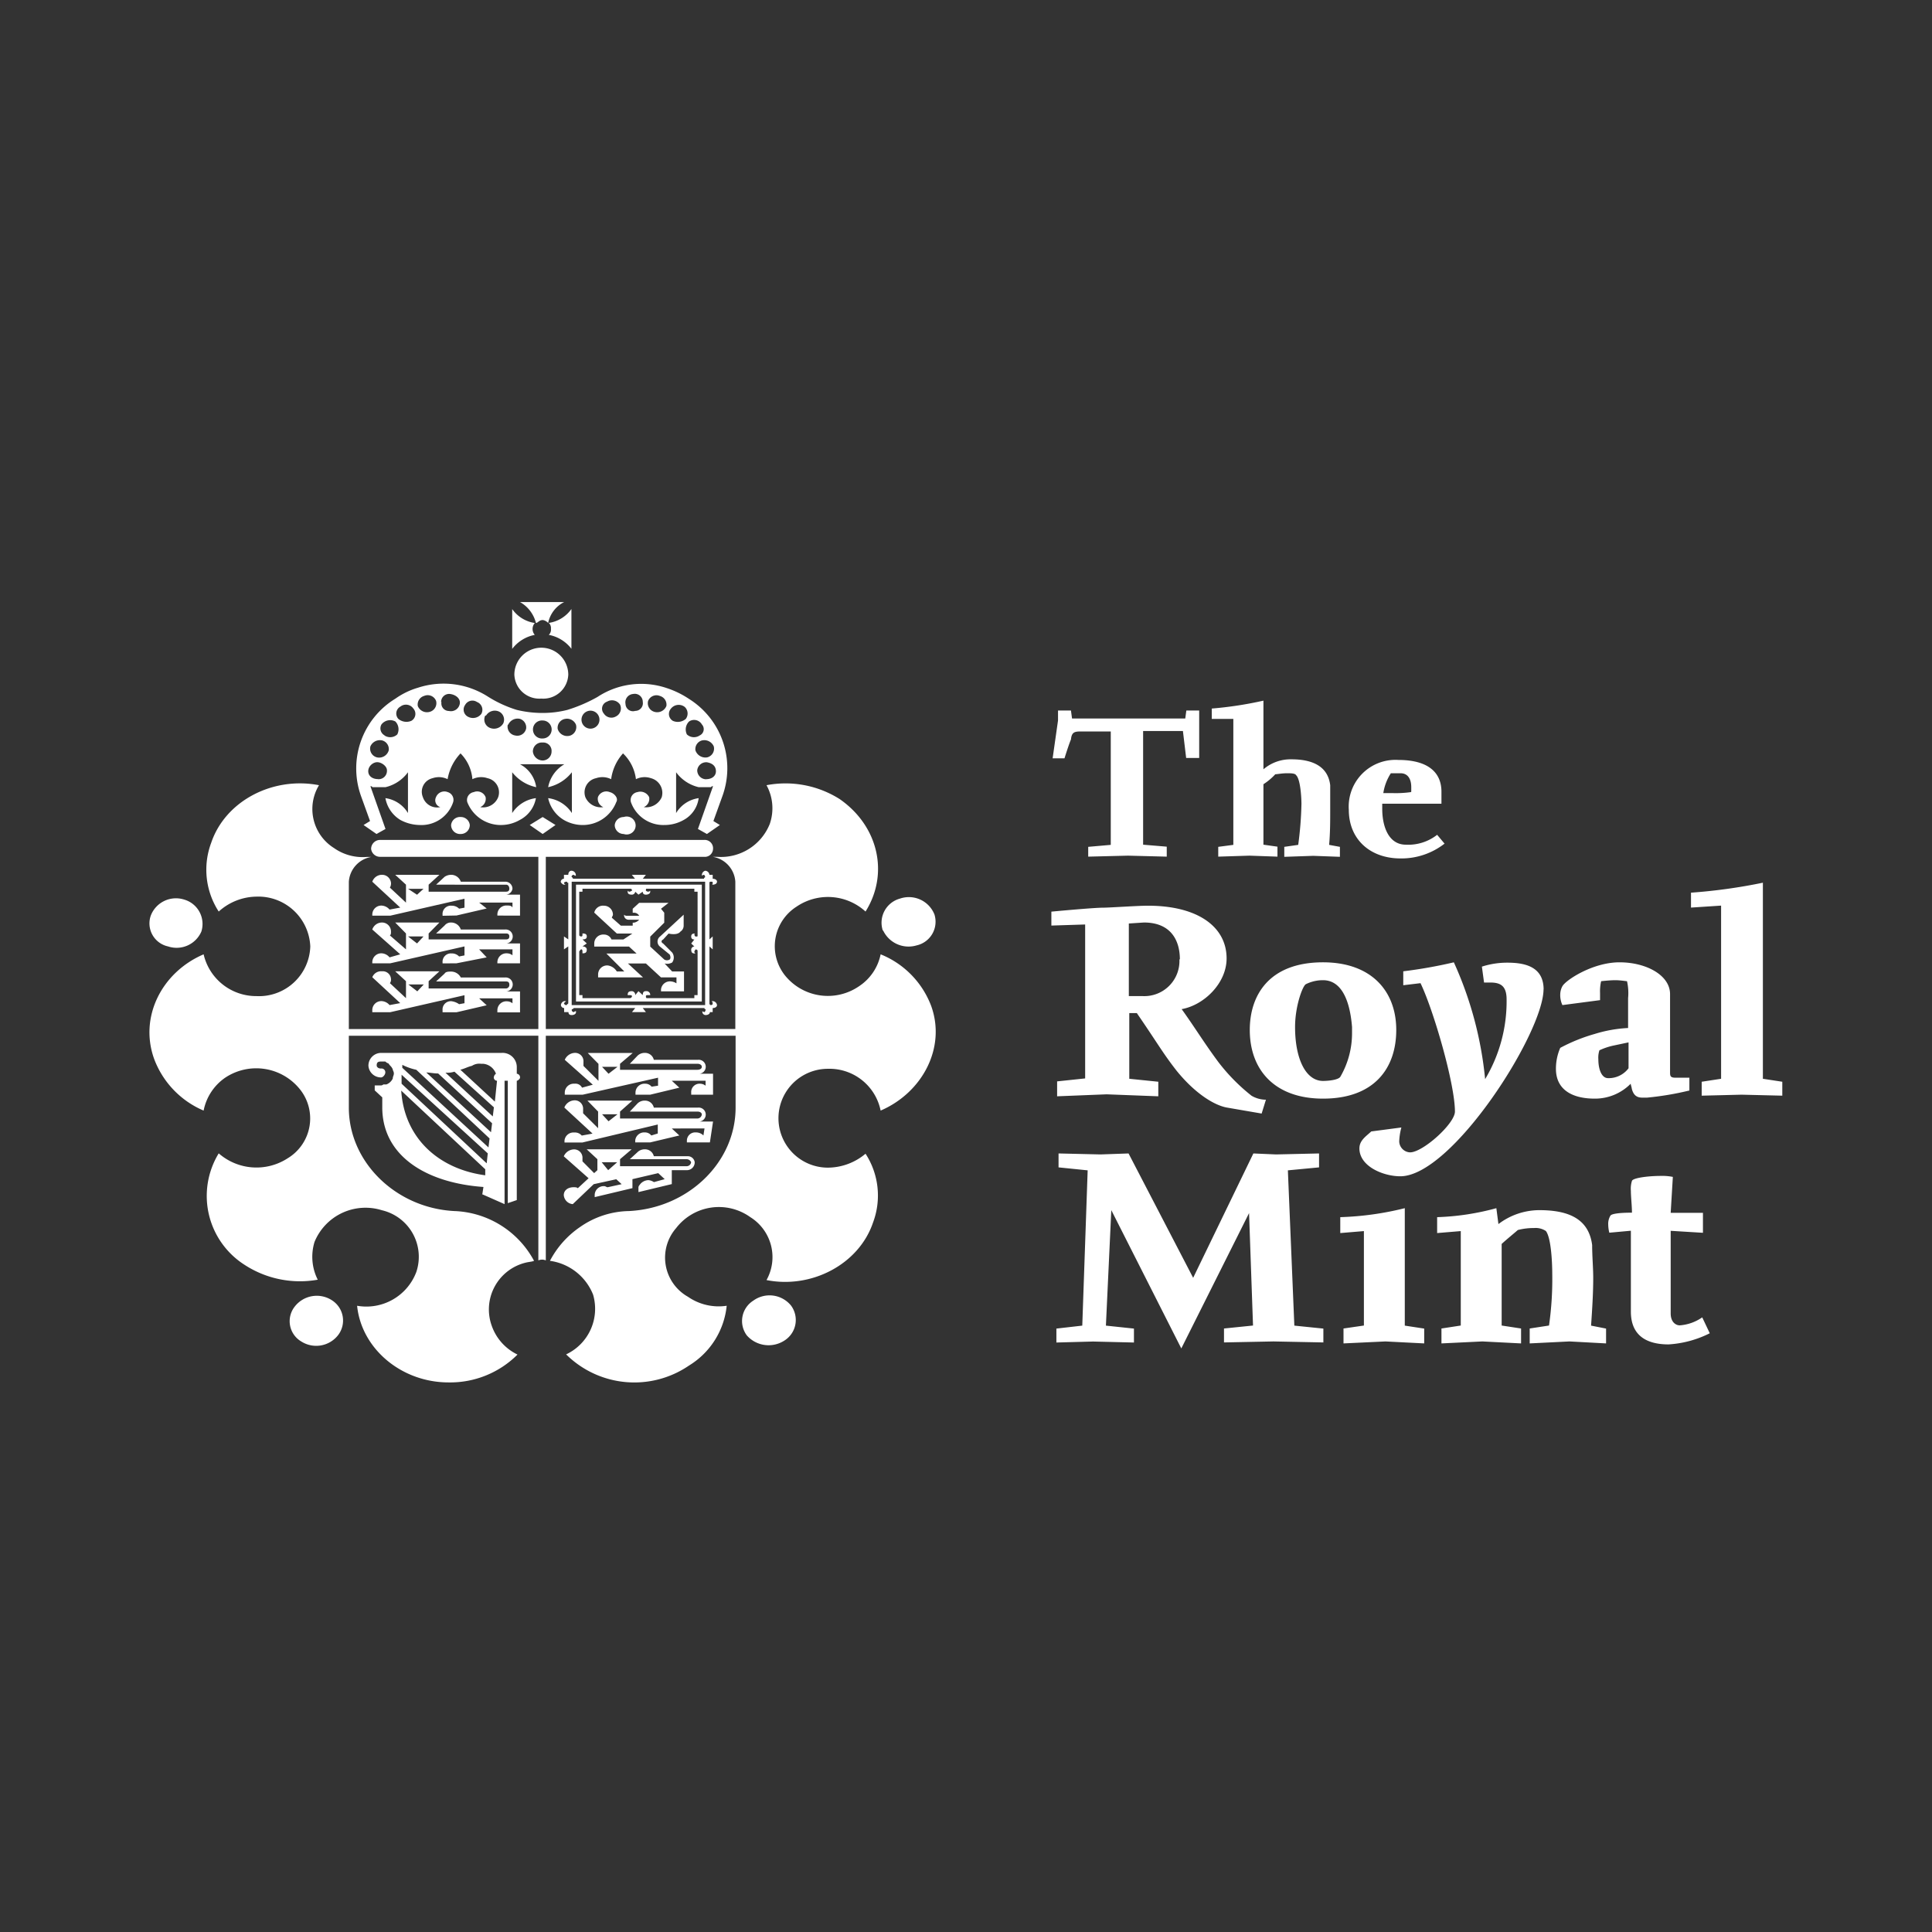
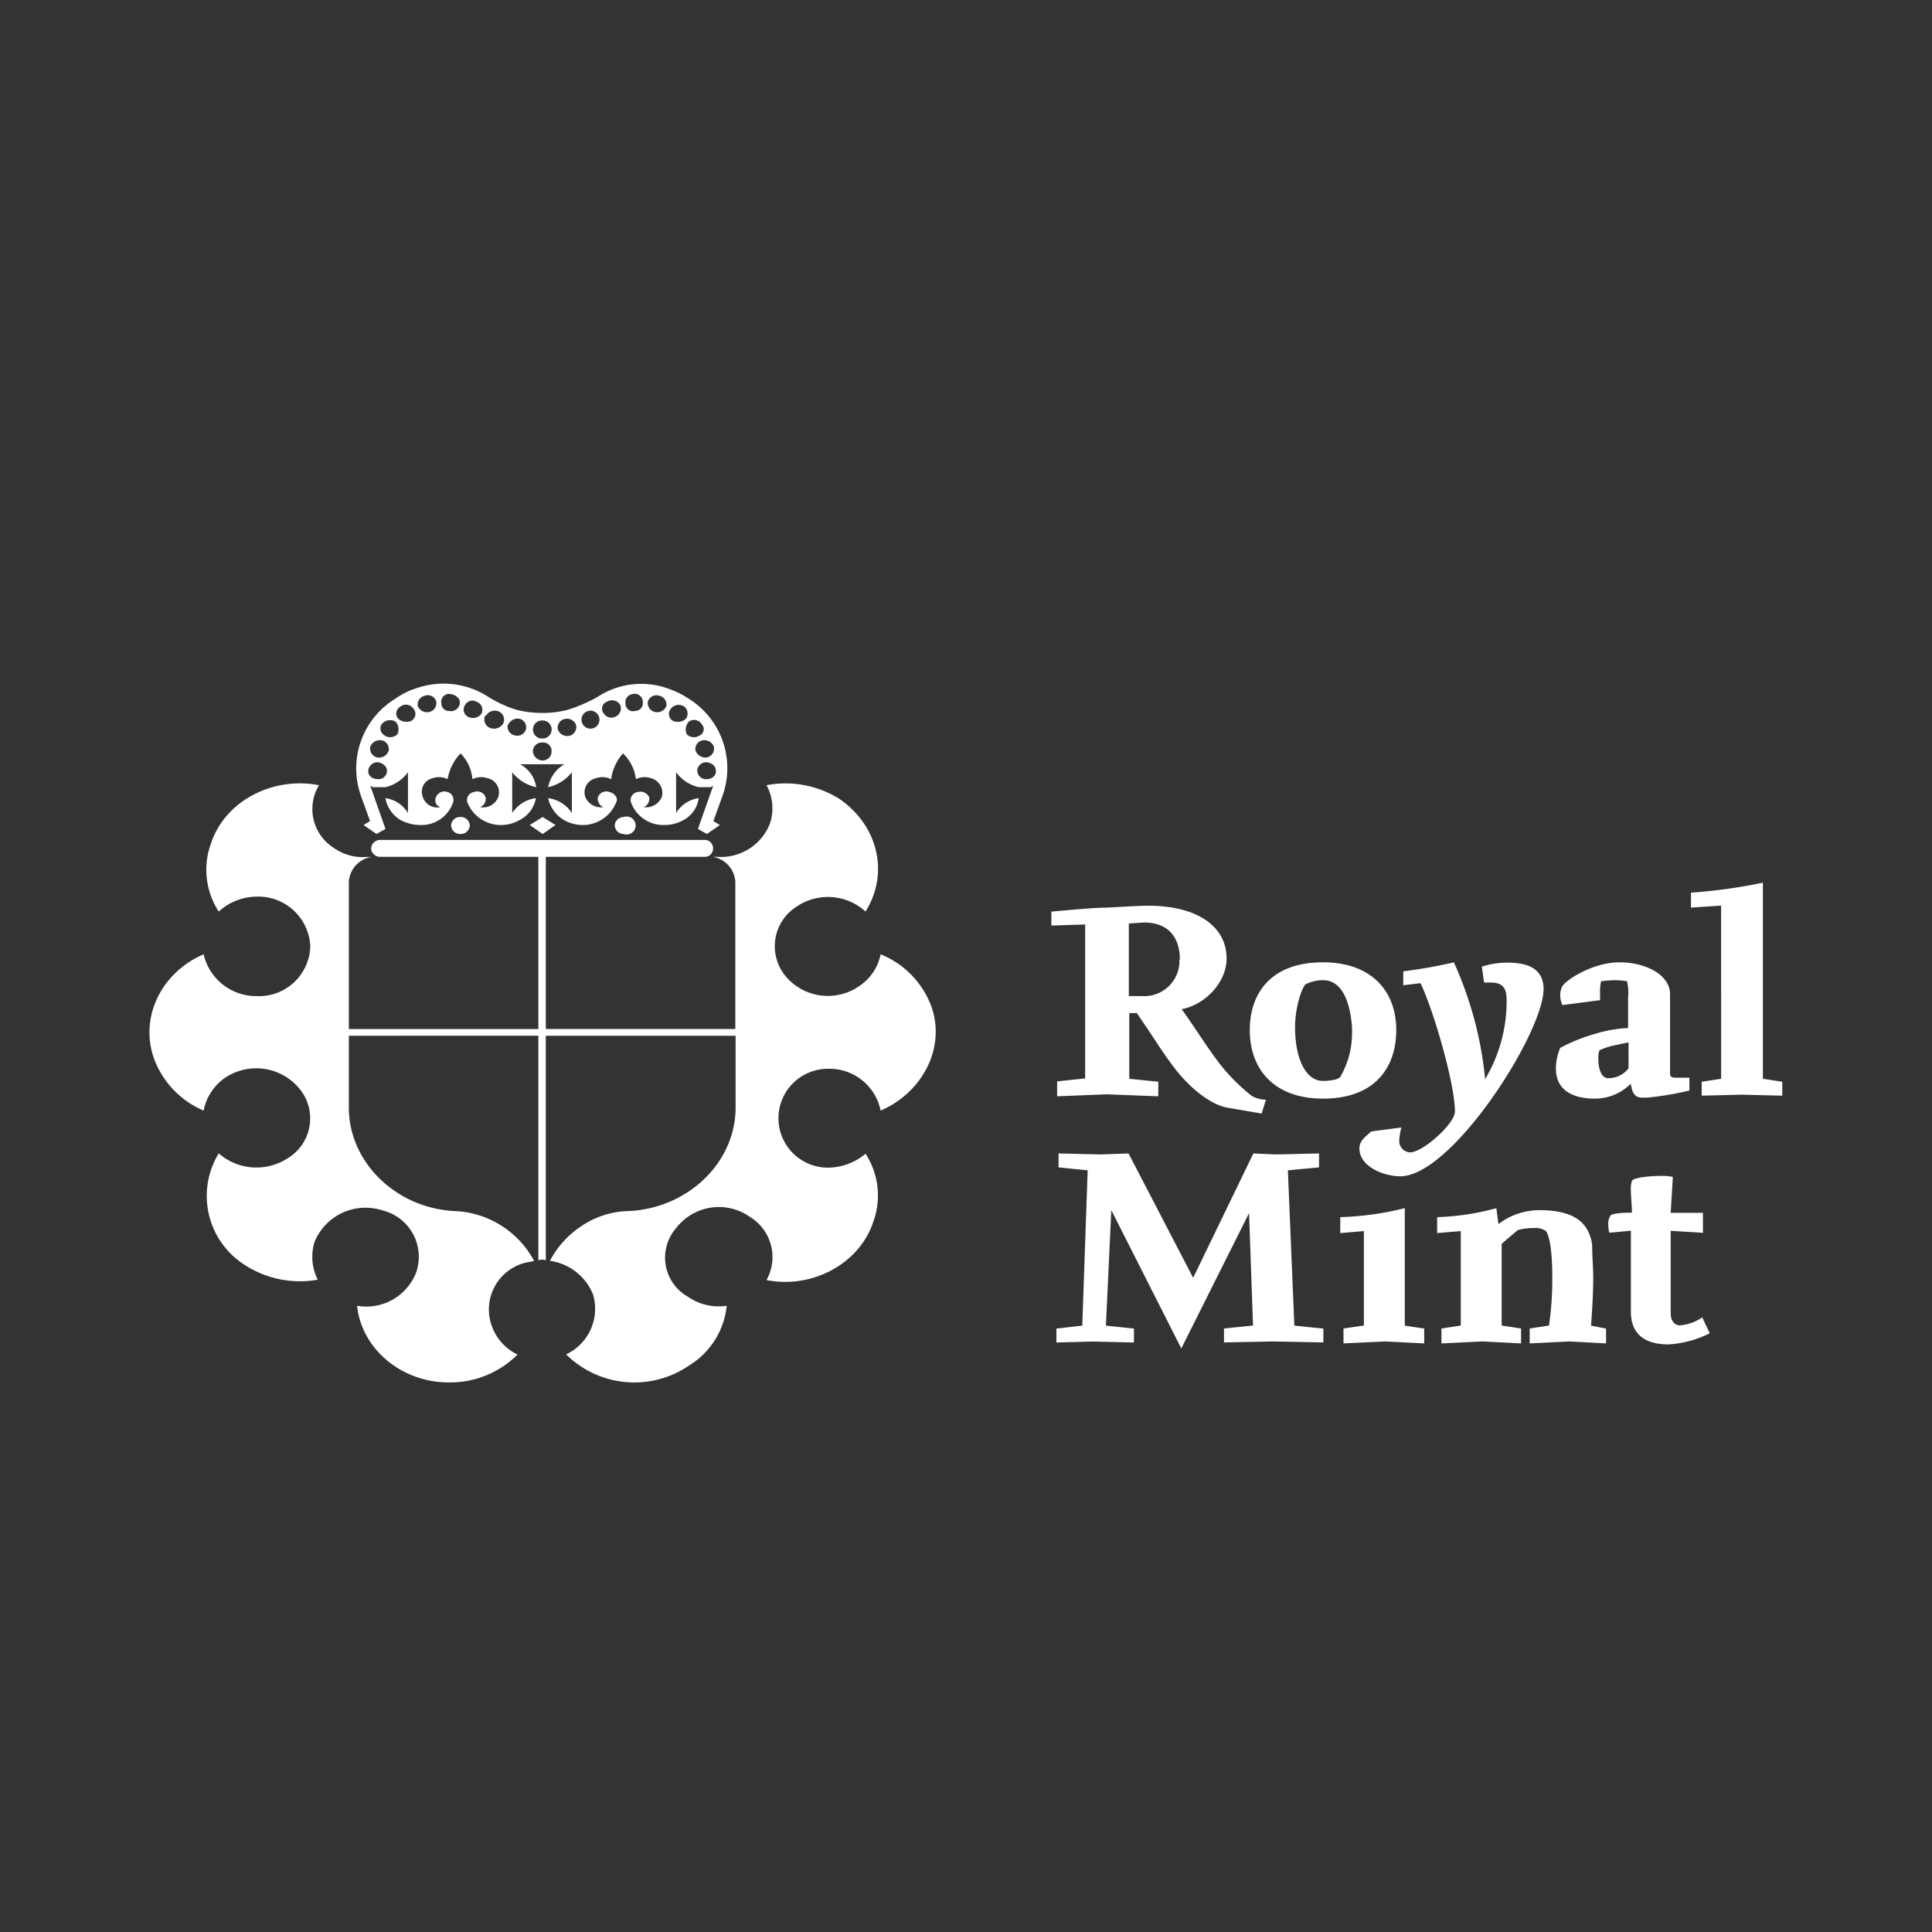
<svg xmlns="http://www.w3.org/2000/svg" id="Layer_1" data-name="Layer 1" viewBox="0 0 215 215">
  <rect x="0" y="0" width="215" height="215" fill="#333333" stroke="none" />
  <defs>
    <style>.cls-1,.cls-2{fill:#fff;}.cls-2{fill-rule:evenodd;}</style>
  </defs>
  <title>logo_royalmint</title>
  <path class="cls-1" d="M140.88,122.37h0l-.48,1.55-3.83-.66c-1.32-.22-3.47-1.44-5.63-4.1-1.56-2-2-2.88-4.43-6.42h-.84v7.31l3.23.33V122l-5.75-.22-5.51.22v-1.66l3.12-.33V102.88L117,103v-1.55s4.68-.44,5.75-.44c.72,0,3.84-.22,5-.22,5.51,0,8.75,2.32,8.75,5.87,0,2.76-2.52,5.2-5,5.64,1.44,2,2.51,3.77,4.07,5.87a21,21,0,0,0,3.71,3.77,3.2,3.2,0,0,0,1.56.44Zm-9.58-15.61h0c0-2.11-1-4.1-4-4.1l-1.68.11v8.08h1.56a3.91,3.91,0,0,0,4.07-4.09Zm19.16,7.53h0c-.24-3-1.19-5.21-3.23-5.21a4.24,4.24,0,0,0-1.92.45c-.36.22-1.19,2.43-1.19,4.76,0,3.54,1.19,6,3.11,6,.6,0,1.68-.11,1.92-.45a9.66,9.66,0,0,0,1.31-4.87v-.66Zm4.92.33h0c0,4.21-2.4,7.64-8.15,7.64-5.39,0-8.15-3.21-8.15-7.64,0-3.88,2.16-7.53,8.15-7.53,5.39,0,8.15,3.21,8.15,7.53Zm23.35,34.88h0l-4.07-.22-4.43.22v-1.66l2.15-.33a36.32,36.32,0,0,0,.36-5.76c0-1.22-.12-4-.71-4.76a2.06,2.06,0,0,0-1.32-.33,7.06,7.06,0,0,0-1.8.22c-.24.22-1.2,1-1.8,1.55v9.08l2.16.33v1.66l-4.31-.22-4.55.22v-1.66l2.15-.33V137l-2.63.22v-1.77a28.29,28.29,0,0,0,6.59-1l.23,1.77a7.54,7.54,0,0,1,4.56-1.55c3.47,0,5.51,1.11,5.87,3.88,0,1.22.12,2.54.12,3.65,0,1.77-.12,3.55-.24,5.32l1.67.33v1.66Zm11.5-1.11h0a11.77,11.77,0,0,1-4.55,1.22c-2.16,0-4.19-.77-4.19-3.65v-9l-2.4.22a3.87,3.87,0,0,1-.12-.89,1.74,1.74,0,0,1,.24-1c.12-.23,1.08-.34,2.4-.34,0-.77-.12-1.77-.12-2.43a2.88,2.88,0,0,1,.12-1.11c.12-.33,1.8-.55,3.23-.55a5.86,5.86,0,0,1,1.32.11l-.24,4h3.59v2.22l-3.59-.22v9.19c0,1,.6,1.33,1,1.33a5,5,0,0,0,2.51-.89l.84,1.77Zm-43,1h0l-5.51-.11-5.51.11v-1.55l3.23-.33L139,135l-7.54,15.06-7.79-15.39-.6,12.85,3.12.33v1.55l-4.55-.11-4.08.11v-1.55l2.88-.33.6-17.28-3.24-.33v-1.55l4.67.11,3.12-.11,7.19,13.84,6.7-13.84,2.52.11,4.79-.11v1.55l-3.47.33.72,17.28,3.23.33v1.55Zm34-30.56h0V116l-1.56.33a7.36,7.36,0,0,0-1.68.55,2.59,2.59,0,0,0-.12,1c0,1.11.36,2.1,1.08,2.1a2.76,2.76,0,0,0,2.28-1.1Zm6.71,2.54h0a33.22,33.22,0,0,1-4.67.78h-.48c-.6,0-1-.22-1.2-1,0-.11-.12-.44-.12-.55a5.58,5.58,0,0,1-4,1.66c-2.52,0-4.32-1-4.32-3.32a5.8,5.8,0,0,1,.48-2.33,19.27,19.27,0,0,1,3.84-1.55,15,15,0,0,1,3.71-.66v-3.32a6,6,0,0,0-.12-1.89c-.12,0-.72-.11-1.32-.11s-1.56.11-1.56.11a5,5,0,0,0-.12,1.33v.78l-4.19.55a2.62,2.62,0,0,1-.24-1.22,1.94,1.94,0,0,1,.24-.88c.36-.67,3.36-2.66,6.35-2.66s5.63,1.44,5.63,3.54v8.64c0,.44,0,.66.6.66H188v1.44Zm-16.17-11.29h0c0,4.87-10.19,20.82-15.94,20.82-1.91,0-4.55-1.11-4.55-3.1,0-.89.72-1.33,1.32-1.89l3.35-.44a6.94,6.94,0,0,0-.24,1.55,1.26,1.26,0,0,0,1.2,1.22c1.44,0,5-3.21,5-4.54,0-3.1-2.39-11.3-3.83-14.29l-1.92.23v-1.55a52.31,52.31,0,0,0,5.63-1,40.93,40.93,0,0,1,3.48,13,16.85,16.85,0,0,0,2.39-8.86c0-1.44-.6-1.89-1.79-1.89h-.72l-.24-1.77a9.16,9.16,0,0,1,2.87-.44c2.28,0,4,.66,4,3Zm26.59,11.85h0l-4.55-.11-4.44.11v-1.55l2.16-.33V100.78l-3.35.22V99.34a60.78,60.78,0,0,0,8-1.11v21.82l2.16.33v1.55ZM158.49,149.5h0l-4.31-.22-4.67.22v-1.66l2.27-.33V137l-2.63.22v-1.77a33.78,33.78,0,0,0,7.18-1v13.07l2.16.33v1.66Z" />
-   <path class="cls-1" d="M149.15,95.35h0l-3-.11-3.23.11V94.24l1.55-.22a39.62,39.62,0,0,0,.36-4.54c0-.77-.12-2.77-.59-3.21-.12-.22-.6-.22-1-.22-.6,0-1.08.11-1.32.11a6.6,6.6,0,0,1-1.32,1.11V94l1.56.22v1.11l-3.12-.11-3.47.11V94.24l1.68-.22V80h-2.4V78.85a41.46,41.46,0,0,0,5.75-.88v7.64a4.64,4.64,0,0,1,3.12-1.11c2.51,0,4.07.89,4.31,2.88v2.77c0,1.22,0,2.54-.12,3.87l1.2.22v1.11Zm-15.7-11H132l-.36-3h-4.43V94l2.63.22v1.11l-4.31-.11-4.43.11V94.24l2.51-.22V81.4h-3.35c-.72,0-1,.11-1.08.89-.24.55-.72,2.1-.72,2.1h-1.32l.6-4.21V79.07h1.44l.12.89H131.9l.12-.89h1.43v5.32Zm23.6,3.76h0V87.6c0-.89-.36-1.55-1.2-1.55h-1.07a5.62,5.62,0,0,0-.84,2.21H155a11.9,11.9,0,0,0,2-.11Zm3.72,5.76h0a7.81,7.81,0,0,1-4.92,1.66c-3.35,0-5.75-2.1-5.75-5.42a5.2,5.2,0,0,1,5.51-5.54c3.24,0,4.8,1.33,4.8,3.54v1.33h-6.59V90c0,2,.72,4,2.63,4a5.21,5.21,0,0,0,3.48-1.1l.84,1Z" />
-   <path class="cls-1" d="M45.41,104.21h0l1,.78.72-.78Zm3.84,3h0v-.11a.93.93,0,0,1,1-1,1.11,1.11,0,0,1,.84.34l.6-.12v-1l-8.26,1.88h-2v-.11a1,1,0,0,1,1.08-1,1.22,1.22,0,0,1,.84.45l1.19-.34-3.11-2.76h0a1.14,1.14,0,0,1,1.08-.78,1,1,0,0,1,1,1c0,.22,0,.33-.12.44l1.79,1.55v-1.77l-1.2-1.22h4.92l-1.2,1.22v.66h8.62q.36,0,.36-.33t-.36-.33H48.53l.95-.89a.88.88,0,0,1,.72-.33,1.14,1.14,0,0,1,1.08.78h4.91a.78.78,0,1,1,0,1.55h1.68v2.21H55.35v-.11a1,1,0,0,1,1.08-1,1,1,0,0,1,.6.22v-.66H53.32l.84.89-3.36.66Zm-3.84-8.3h0l1,.66.72-.66Zm3.84,3h0v-.12a.92.92,0,0,1,1-1,1.14,1.14,0,0,1,.84.33l.6-.11v-1l-8.26,1.89h-2v-.12a1,1,0,0,1,1.08-1,1.24,1.24,0,0,1,.84.44l1.19-.22-3.11-2.88h0a1.14,1.14,0,0,1,1.08-.77,1,1,0,0,1,1,.88.92.92,0,0,1-.12.55l1.79,1.67v-2l-1.2-1.1h4.92l-1.2,1.1v.78h8.62q.36,0,.36-.33c0-.23-.12-.45-.36-.45H48.53l.95-.88a1.36,1.36,0,0,1,.72-.22,1.14,1.14,0,0,1,1.08.77h4.91a.79.79,0,0,1,.84.78.78.78,0,0,1-.84.66h1.68v2.33H55.35v-.12a1,1,0,0,1,1.08-1c.24,0,.48,0,.6.22v-.55H53.32l.84.66-3.36.78Zm1.19,10.74H49.25v-.23a.92.92,0,0,1,1-1,1.88,1.88,0,0,1,.84.33l.6-.11v-.89l-8.26,1.89h-2v-.23a1,1,0,0,1,1.08-1,1.24,1.24,0,0,1,.84.44l1.19-.22-3.11-2.88h0a1.05,1.05,0,0,1,1.08-.66.91.91,0,0,1,1,.88.62.62,0,0,1-.12.44l1.79,1.67v-1.89l-1.2-1.1h4.92l-1.2,1.1V110h8.62a.39.39,0,0,0,.36-.44c0-.23-.12-.34-.36-.34H48.53l.95-.88c.12-.22.48-.22.72-.22a1.22,1.22,0,0,1,1.08.66h4.91a.78.78,0,1,1,0,1.55h1.68v2.33H55.35v-.23a1,1,0,0,1,1.08-1,1,1,0,0,1,.6.22v-.55H53.32l.84.77-3.36.78Zm-5-3.1h0l1,.77.72-.77ZM67,118.72h0l.72.77,1-.77Zm3.72,3.1h0v-.22a1,1,0,0,1,1.07-1,.88.88,0,0,1,.72.33l.72-.11v-.89l-8.38,1.89h-2v-.22a1,1,0,0,1,1.08-1,.82.82,0,0,1,.84.44l1.2-.33-3.12-2.77h0a1.27,1.27,0,0,1,1.08-.77.93.93,0,0,1,1,1v.45l1.67,1.66v-1.89l-1.19-1.21h5L69,118.38v.67h8.62c.24,0,.48-.11.48-.33s-.24-.34-.48-.34H70.09l.84-.88a1.13,1.13,0,0,1,.83-.33,1,1,0,0,1,1,.77h4.91a.78.78,0,1,1,0,1.55h1.68v2.33H76.92v-.22a.93.93,0,0,1,1-1,1,1,0,0,1,.6.22v-.55H74.76l.84.77-3.24.78ZM67,124h0l.72.78,1-.78Zm-4.19-.77h0a1.26,1.26,0,0,1,1.08-.78.93.93,0,0,1,1,1v.44l1.67,1.66V123.7l-1.19-1.22h5L69,123.7v.77h8.62a.5.5,0,0,0,.48-.44c0-.22-.24-.33-.48-.33H70.09l.84-.89a1.13,1.13,0,0,1,.83-.33,1,1,0,0,1,1,.78h4.91a.78.78,0,1,1,0,1.55h1.68L79,127.13H76.44v-.22a.92.92,0,0,1,1-.89,1.15,1.15,0,0,1,.84.34l.12-.78H74.76l.84.78-3.24.77H70.69v-.22a1,1,0,0,1,1.07-.89.89.89,0,0,1,.72.34l.72-.22v-1l-8.38,2h-2v-.22a1,1,0,0,1,1.08-.89,1,1,0,0,1,.84.34l1.2-.22-3.12-2.88Zm2,6h0l1.31,1.32.36-.33V129l-1.19-1.1h5L69,129v.78h7.43a.5.5,0,0,0,.48-.44.54.54,0,0,0-.48-.34H70.09l.84-.77a1.13,1.13,0,0,1,.83-.33,1,1,0,0,1,1,.77h3.72a.77.77,0,0,1,.83.67.87.87,0,0,1-.83.88H74.76v1.55l-3.71.89v-.44a.4.4,0,0,1,.12-.34,1.22,1.22,0,0,1,1-.55,1.33,1.33,0,0,1,.6.22l1.2-.33-.72-.67-2.87.67v1l-4.2,1V133a1,1,0,0,1,1.08-1c.12,0,.24.12.36.12l1.56-.34-.6-.55-2.51.55L63.74,134a1.09,1.09,0,0,1-1-1c0-.55.48-.88,1.08-.88.24,0,.36,0,.48.11l1.2-1.11-2.76-2.44h0a1.27,1.27,0,0,1,1.08-.77.93.93,0,0,1,1,1v.34Zm2.15.11h0l.72.88,1-.88ZM44.69,120.6h0l9.47,8.86.12-1.11-9.59-8.75v1ZM54,130.12h0l-9.35-8.75c.36,5.43,4.32,8.75,9.35,9.42v-.67Zm-9.23-11.29h0l9.59,8.86.12-1-8.15-7.64a6.37,6.37,0,0,1-1.56-.55v.33Zm6.47.22h0l3.83,3.54.24-2.32a.37.37,0,0,1-.36-.34.56.56,0,0,1,.24-.44,1.67,1.67,0,0,0-1.43-1.11h-.24a1.49,1.49,0,0,0-1,.23c-.48.11-.84.33-1.32.44ZM55,123.26h0l-4.43-4a2.54,2.54,0,0,1-1,.11l5.27,4.87.12-1ZM54.76,125h0l-6-5.54c-.48,0-1-.11-1.32-.11L54.64,126l.12-1Zm-1.08,7.86h0l.12-.77c-6.35-.45-11.26-3.44-11.26-8.86v-1.11l-.84-.78v-.55h.72a.39.39,0,0,0,.24-.11H43a1.29,1.29,0,0,0,.71-.66c0-.23.12-.34.12-.56s-.12-.33-.12-.44c-.11-.33-.35-.44-.47-.67a.93.93,0,0,1-.36-.22h-.48c-.36,0-.48.11-.48.45,0,.11.12.33.48.33a.42.42,0,0,1,.48.44c0,.22-.24.55-.48.55A1.4,1.4,0,0,1,41,118.61a1.42,1.42,0,0,1,1.44-1.44H55.83a1.58,1.58,0,0,1,1.68,1.55v.77a.4.4,0,0,1,.36.44c0,.12-.24.34-.36.34v13.28l-1,.34V120.27h-.36V134l-2.51-1.11ZM76.08,103h0a.78.78,0,0,1-.36.67c-.24.33-.84.33-1.32.22l-.6.66c-.24.11-.24.33,0,.45l1,1a.94.94,0,0,1,0,1.11,1.14,1.14,0,0,1-.84.11h0l.84.89h1.32v2.21H73.56v-.22a1,1,0,0,1,1-.89,1.36,1.36,0,0,1,.72.22v-.66H73.56l-1.68-1.55h-2l1.68,1.55h-5v-.33a1,1,0,0,1,1.08-1,1.38,1.38,0,0,1,1,.67h.84l-2-2h3.36l-.84-.77H66.13V105a1,1,0,0,1,1.08-1,.9.9,0,0,1,.84.55h1.32l1-.66H68.65l-2.52-2.33h0a1,1,0,0,1,1.08-.77,1,1,0,0,1,1,1c0,.12-.12.23-.12.34l1,.88h1.32v-.33h.12a1,1,0,0,0,.6-.33h-1.2a.5.5,0,0,1-.48-.44v-.12a.37.37,0,0,0,.24.12h1.44a.66.66,0,0,0-.6-.34h-.12v-.44l.72-.66H74.4l-.84.66.36.44v1.11l-1.56,1.55v1.11l1.56,1.44a.58.58,0,0,0,.6,0c.12-.11.12-.33,0-.56l-1.08-.88a.71.71,0,0,1,0-1.11l2.64-2.44V103Zm1.55,2.88h0c0-.11,0-.22-.24-.22l-.12.22c0,.11,0,.11.12.22h-.12c-.23,0-.35-.11-.35-.44a.36.36,0,0,1,.35-.33l-.35-.33.35-.45c-.23,0-.35-.11-.35-.33s.12-.33.35-.33h.12a.11.11,0,0,0-.12.11.38.38,0,0,0,.12.22c.24,0,.24,0,.24-.11V99.23h-.36V98.9H72c-.12,0-.12,0-.12.22a.43.43,0,0,0,.24.11.39.39,0,0,0,.24-.11v.11c0,.22-.24.33-.48.33s-.35-.11-.35-.33l-.48.33-.36-.33a.37.37,0,0,1-.36.33c-.36,0-.48-.11-.48-.33v-.11c.12.11.12.11.24.11l.24-.11c0-.22-.12-.22-.24-.22H64.82v.33h-.36v4.87c.12.11.12.11.24.11s.12-.11.12-.22v-.11h0c.36,0,.48.11.48.33s-.12.33-.48.33l.48.45-.48.33c.36,0,.48.22.48.33,0,.33-.12.44-.48.44h0v-.22s0-.22-.12-.22-.12.11-.24.22h0v4.87h.36v.34h5.27a.25.25,0,0,0,.24-.23c0-.11-.24-.11-.24-.11h-.24c0-.33.12-.44.48-.44a.4.4,0,0,1,.36.44l.36-.44.48.44c0-.33.11-.44.35-.44a.42.42,0,0,1,.48.44h-.24c-.12,0-.24,0-.24.11s0,.23.12.23h5.27v-.34h.36v-4.87ZM64.1,98.45h14v13h-14v-13Zm14.37-.33H63.62v13.73H78.47V98.12Zm-8.14-.77h1.55l-.35.44h6.82v-.11a.11.11,0,0,0,.12-.11.38.38,0,0,0-.12-.22.43.43,0,0,0-.24.11v-.11a.5.5,0,0,1,.36-.45.5.5,0,0,1,.48.45h.36v.44c.24,0,.48.11.48.33s-.24.33-.48.33h-.12c.12,0,.12-.11.12-.22s0-.11-.24-.11c0,0-.12,0-.12.11h0v6.31l.36-.33v1.44l-.36-.33v6.42l.12.11c.24,0,.24-.11.24-.22a.33.33,0,0,0-.12-.22h.12a.5.5,0,0,1,.48.44c0,.22-.24.33-.48.33v.45H79c0,.22-.24.33-.48.33a.37.37,0,0,1-.36-.33v-.11a.43.43,0,0,0,.24.11.38.38,0,0,0,.12-.23c0-.11,0-.11-.12-.11v-.11H71.53l.35.45H70.33l.36-.45H63.86l-.12.11s-.12,0-.12.11a.25.25,0,0,0,.24.23.43.43,0,0,1,.24-.11v.11c0,.22-.24.33-.48.33s-.36-.11-.36-.33h-.48v-.45a.37.37,0,0,1-.36-.33.5.5,0,0,1,.36-.44H63l-.24.22a.25.25,0,0,0,.24.22.11.11,0,0,0,.12-.11.11.11,0,0,0,.12-.11v-6.31l-.48.33v-1.44l.48.33V98.23h-.12c0-.11,0-.11-.12-.11a.43.43,0,0,0-.24.11.25.25,0,0,0,.24.22h-.24c-.12,0-.36-.22-.36-.33a.37.37,0,0,1,.36-.33v-.44h.48c0-.23.12-.45.36-.45a.5.5,0,0,1,.48.45v.11a.43.43,0,0,1-.24-.11.25.25,0,0,0-.24.22l.12.11c0,.11.12.11.12.11h6.83l-.36-.44Z" />
  <path class="cls-1" d="M59.31,81.18h0a1,1,0,0,0,1.08,1,1,1,0,0,0,0-2,1,1,0,0,0-1.08,1Zm19.28,5.53h0c.6,0,1.08-.33,1.08-.88s-.36-.89-1-1a1,1,0,0,0-1.08.89,1,1,0,0,0,1,1Zm.12-2.43h0a1,1,0,0,0,.72-1.22,1.15,1.15,0,0,0-1.32-.66,1,1,0,0,0-.72,1.1,1.17,1.17,0,0,0,1.32.78Zm-.84-2.44h0a.77.77,0,0,0,.24-1.22,1,1,0,0,0-1.43-.33,1.25,1.25,0,0,0-.24,1.44,1.15,1.15,0,0,0,1.43.11ZM76.32,80h0a1,1,0,0,0-.12-1.33,1.1,1.1,0,0,0-1.56.22.89.89,0,0,0,.24,1.33A1.36,1.36,0,0,0,76.32,80Zm-2.16-1.44h0a1,1,0,0,0-.72-1.11,1,1,0,0,0-1.32.56,1,1,0,0,0,.72,1.21,1.1,1.1,0,0,0,1.32-.66Zm-2.63-.44h0a.89.89,0,0,0-1.08-.89.93.93,0,0,0-.84,1.11.83.83,0,0,0,1.08.77.85.85,0,0,0,.84-1ZM69,78.41h0a1.08,1.08,0,0,0-1.44-.33.83.83,0,0,0-.36,1.33,1,1,0,0,0,1.32.33A1,1,0,0,0,69,78.41Zm-2.4,1.22h0a1,1,0,0,0-1.31-.45,1,1,0,1,0,1.31.45Zm-2.51,1h0A1.08,1.08,0,0,0,62.9,80a1,1,0,0,0-.84,1.11,1.11,1.11,0,0,0,1.32.77,1,1,0,0,0,.72-1.22Zm-3.71,2h0a1,1,0,0,0-1.08,1,1.11,1.11,0,0,0,1.08,1,1,1,0,0,0,1-1,.93.93,0,0,0-1-1ZM42.06,86.71h0a.93.93,0,0,0,1-1c0-.44-.6-.89-1.08-.89s-1,.45-1,1,.48.88,1.08.88Zm-.12-2.43h0a1.11,1.11,0,0,0,1.32-.78,1,1,0,0,0-.72-1.1,1.15,1.15,0,0,0-1.32.66,1,1,0,0,0,.72,1.22Zm.84-2.44h0a1.15,1.15,0,0,0,1.43-.11A1.25,1.25,0,0,0,44,80.29a1.22,1.22,0,0,0-1.55.33.88.88,0,0,0,.36,1.22ZM44.33,80h0a1.4,1.4,0,0,0,1.44.22A.89.89,0,0,0,46,78.85a1,1,0,0,0-1.44-.22A.88.88,0,0,0,44.33,80Zm2.16-1.44h0a1.1,1.1,0,0,0,1.32.66A1,1,0,0,0,48.53,78a1,1,0,0,0-1.32-.56,1,1,0,0,0-.72,1.11Zm2.64-.44h0a.84.84,0,0,0,.83,1,1,1,0,0,0,1.2-.77c.12-.55-.36-1-1-1.11a.89.89,0,0,0-1.07.89Zm2.63.33h0a.89.89,0,0,0,.36,1.33,1.17,1.17,0,0,0,1.44-.33.93.93,0,0,0-.48-1.33.92.92,0,0,0-1.32.33ZM54,79.63h0A1,1,0,0,0,54.52,81,1.19,1.19,0,0,0,56,80.51a1,1,0,0,0-.48-1.33,1.14,1.14,0,0,0-1.43.45Zm2.51,1h0a1,1,0,0,0,.84,1.22,1,1,0,0,0,1.2-.77A1,1,0,0,0,57.87,80a1.15,1.15,0,0,0-1.32.66ZM42.9,92.25h0l-1,.56-1.44-1,.72-.44-1-2.77A9.1,9.1,0,0,1,44,77.75a8.44,8.44,0,0,1,2.52-1.22,9.16,9.16,0,0,1,7.79,1A13.42,13.42,0,0,0,57.51,79a12.09,12.09,0,0,0,2.88.34A11.08,11.08,0,0,0,63.14,79a16.92,16.92,0,0,0,3.35-1.44,8.85,8.85,0,0,1,7.67-1,10.13,10.13,0,0,1,2.52,1.22A9.1,9.1,0,0,1,80.39,88.6l-1,2.77.72.44-1.44,1-1-.56,1.68-4.76c-.12,0-.12,0-.24.11H77.75a4.34,4.34,0,0,1-2.51-1.66v4.54a3.49,3.49,0,0,1,2.51-1.66,3.24,3.24,0,0,1-1.67,2.43,4.33,4.33,0,0,1-2.16.56,3.82,3.82,0,0,1-3.71-2.55.89.89,0,0,1,.72-1.11,1.09,1.09,0,0,1,1.31.56,1,1,0,0,1-.6,1.11,1.89,1.89,0,0,0,2-1.11,1.69,1.69,0,0,0-1.2-2.11,2.17,2.17,0,0,0-1.67.11,4.77,4.77,0,0,0-1.44-2.87,5.34,5.34,0,0,0-1.32,2.87,2.19,2.19,0,0,0-1.68-.11,1.61,1.61,0,0,0-1.19,2.11,1.88,1.88,0,0,0,2,1.11,1,1,0,0,1-.6-1.11,1,1,0,0,1,1.32-.56c.48.11,1,.67.72,1.11h0a4,4,0,0,1-3.83,2.55,4.21,4.21,0,0,1-2-.56A3.76,3.76,0,0,1,61,88.82a3.71,3.71,0,0,1,2.64,1.66V85.94A4.63,4.63,0,0,1,61,87.6a3.76,3.76,0,0,1,1.8-2.55H57.87a3.42,3.42,0,0,1,1.8,2.55A4.63,4.63,0,0,1,57,85.94v4.54a3.71,3.71,0,0,1,2.64-1.66,3.41,3.41,0,0,1-1.8,2.43,4.21,4.21,0,0,1-2,.56A4,4,0,0,1,52,89.26a.89.89,0,0,1,.72-1.11,1,1,0,0,1,1.32.56,1,1,0,0,1-.6,1.11,1.8,1.8,0,0,0,2-1.11,1.61,1.61,0,0,0-1.19-2.11,2.19,2.19,0,0,0-1.68.11,4.6,4.6,0,0,0-1.32-2.87,5.53,5.53,0,0,0-1.44,2.87,2.17,2.17,0,0,0-1.67-.11,1.55,1.55,0,0,0-1.08,2.11A1.67,1.67,0,0,0,49,89.82a.79.79,0,0,1-.48-1.11,1,1,0,0,1,1.31-.56.9.9,0,0,1,.6,1.11h0a3.71,3.71,0,0,1-3.71,2.55,4.69,4.69,0,0,1-2.16-.56,3.58,3.58,0,0,1-1.67-2.43,3.49,3.49,0,0,1,2.51,1.66V85.94A4.34,4.34,0,0,1,42.9,87.6H41.46c-.12-.11-.12-.11-.24-.11l1.68,4.76Zm17.49-1.33h0l1.43.89-1.43,1-1.44-1,1.44-.89Zm-10.19.89h0a1,1,0,0,1,1.08-.89,1,1,0,0,1,1,.89,1,1,0,0,1-1,1,1,1,0,0,1-1.08-1Zm18.21,0h0a1,1,0,0,1,1-.89,1,1,0,1,1,0,1.89,1,1,0,0,1-1-1ZM37.15,94.36h0a5.54,5.54,0,0,0,3.71,1h.48a3,3,0,0,0-2.52,2.77v16.39H59.91V95.35H42.3a1,1,0,0,1-1-.88,1,1,0,0,1,1-1H78.35a.93.93,0,0,1,1,1,.91.91,0,0,1-1,.88H60.74v19.16H81.83V98.12a3,3,0,0,0-2.52-2.77h.48a5.85,5.85,0,0,0,5.87-3.65,5.34,5.34,0,0,0-.36-4.32,11.28,11.28,0,0,1,8.15,1.55c4.31,3,5.51,8.3,2.87,12.51a6.21,6.21,0,0,0-7.67-.55,5.22,5.22,0,0,0-1.31,7.64,6.13,6.13,0,0,0,8.26,1.22A5.57,5.57,0,0,0,98,106.2a10,10,0,0,1,5.63,5.76c1.67,4.65-1,9.64-5.63,11.63a5.81,5.81,0,0,0-5.87-4.65,5.49,5.49,0,1,0,0,11,6.56,6.56,0,0,0,4.19-1.55,8.54,8.54,0,0,1,.84,7.64c-1.56,4.65-6.83,7.42-11.86,6.42a5.24,5.24,0,0,0-1.8-7,6,6,0,0,0-8.26,1.22,5,5,0,0,0,1.32,7.64,6,6,0,0,0,4.31,1,8.84,8.84,0,0,1-4.19,6.65A10.78,10.78,0,0,1,63,150.72a5.6,5.6,0,0,0,3-6.65,6.06,6.06,0,0,0-4.8-3.76,10.39,10.39,0,0,1,3.36-3.77A9.76,9.76,0,0,1,70,134.77c6.59-.33,11.86-5.42,11.86-11.51v-8H60.74v25a1.07,1.07,0,0,0-.83,0v-25H38.82v8c0,6.09,5.27,11.18,11.74,11.51a10.5,10.5,0,0,1,8.87,5.54c-.24.11-.6.11-1,.22a5.36,5.36,0,0,0-3.71,7,5.6,5.6,0,0,0,2.87,3.21,10.59,10.59,0,0,1-7.67,3.1c-5.27,0-9.7-3.77-10.18-8.53a5.94,5.94,0,0,0,6.59-3.76,5.32,5.32,0,0,0-3.83-6.87A6.13,6.13,0,0,0,35,138.21a5.66,5.66,0,0,0,.36,4.2,11.29,11.29,0,0,1-8.15-1.66,9.09,9.09,0,0,1-2.87-12.4,6.38,6.38,0,0,0,7.67.55,5.18,5.18,0,0,0,1.31-7.75,6.23,6.23,0,0,0-8.26-1.22,5.79,5.79,0,0,0-2.4,3.66,10.08,10.08,0,0,1-5.51-5.76c-1.67-4.65.84-9.63,5.51-11.63a6,6,0,0,0,5.87,4.65,5.71,5.71,0,0,0,6-5.53,5.79,5.79,0,0,0-6-5.54,6.38,6.38,0,0,0-4.19,1.66,8.54,8.54,0,0,1-.84-7.64c1.56-4.65,6.83-7.42,12-6.42a5.12,5.12,0,0,0,1.68,7Z" />
-   <path class="cls-2" d="M98.24,103.55h0a2.78,2.78,0,0,1,1.91-3.55,3.06,3.06,0,0,1,3.84,1.77,2.7,2.7,0,0,1-2,3.44,3.13,3.13,0,0,1-3.71-1.66Zm-75.83.11h0a3,3,0,0,1-3.71,1.66,2.62,2.62,0,0,1-1.92-3.43,3,3,0,0,1,3.72-1.78,2.82,2.82,0,0,1,1.91,3.55ZM37,144.74h0a2.67,2.67,0,0,1,.6,3.87,3.09,3.09,0,0,1-4.08.67,2.62,2.62,0,0,1-.72-3.88,3.1,3.1,0,0,1,4.2-.66Zm46.83,0h0a3.08,3.08,0,0,1,4.2.55,2.7,2.7,0,0,1-.72,3.88,3.23,3.23,0,0,1-4.2-.56,2.68,2.68,0,0,1,.72-3.87Zm-23.59-67h0a2.78,2.78,0,0,1-3-2.66,3,3,0,0,1,6,0,2.78,2.78,0,0,1-3,2.66Zm.83-8.42h0a3.74,3.74,0,0,0,2.52-1.55v4.43a4.14,4.14,0,0,0-2.52-1.55.78.78,0,0,0,.24-.67.77.77,0,0,0-.24-.66Zm-1.43,0h0A3.71,3.71,0,0,0,57.87,67h4.91A3.36,3.36,0,0,0,61,69.33a1,1,0,0,0-.59-.33c-.36,0-.48.22-.72.33Zm-.12,1.33h0A4.14,4.14,0,0,0,57,72.21V67.78a3.74,3.74,0,0,0,2.52,1.55,1,1,0,0,0,0,1.33Z" />
</svg>